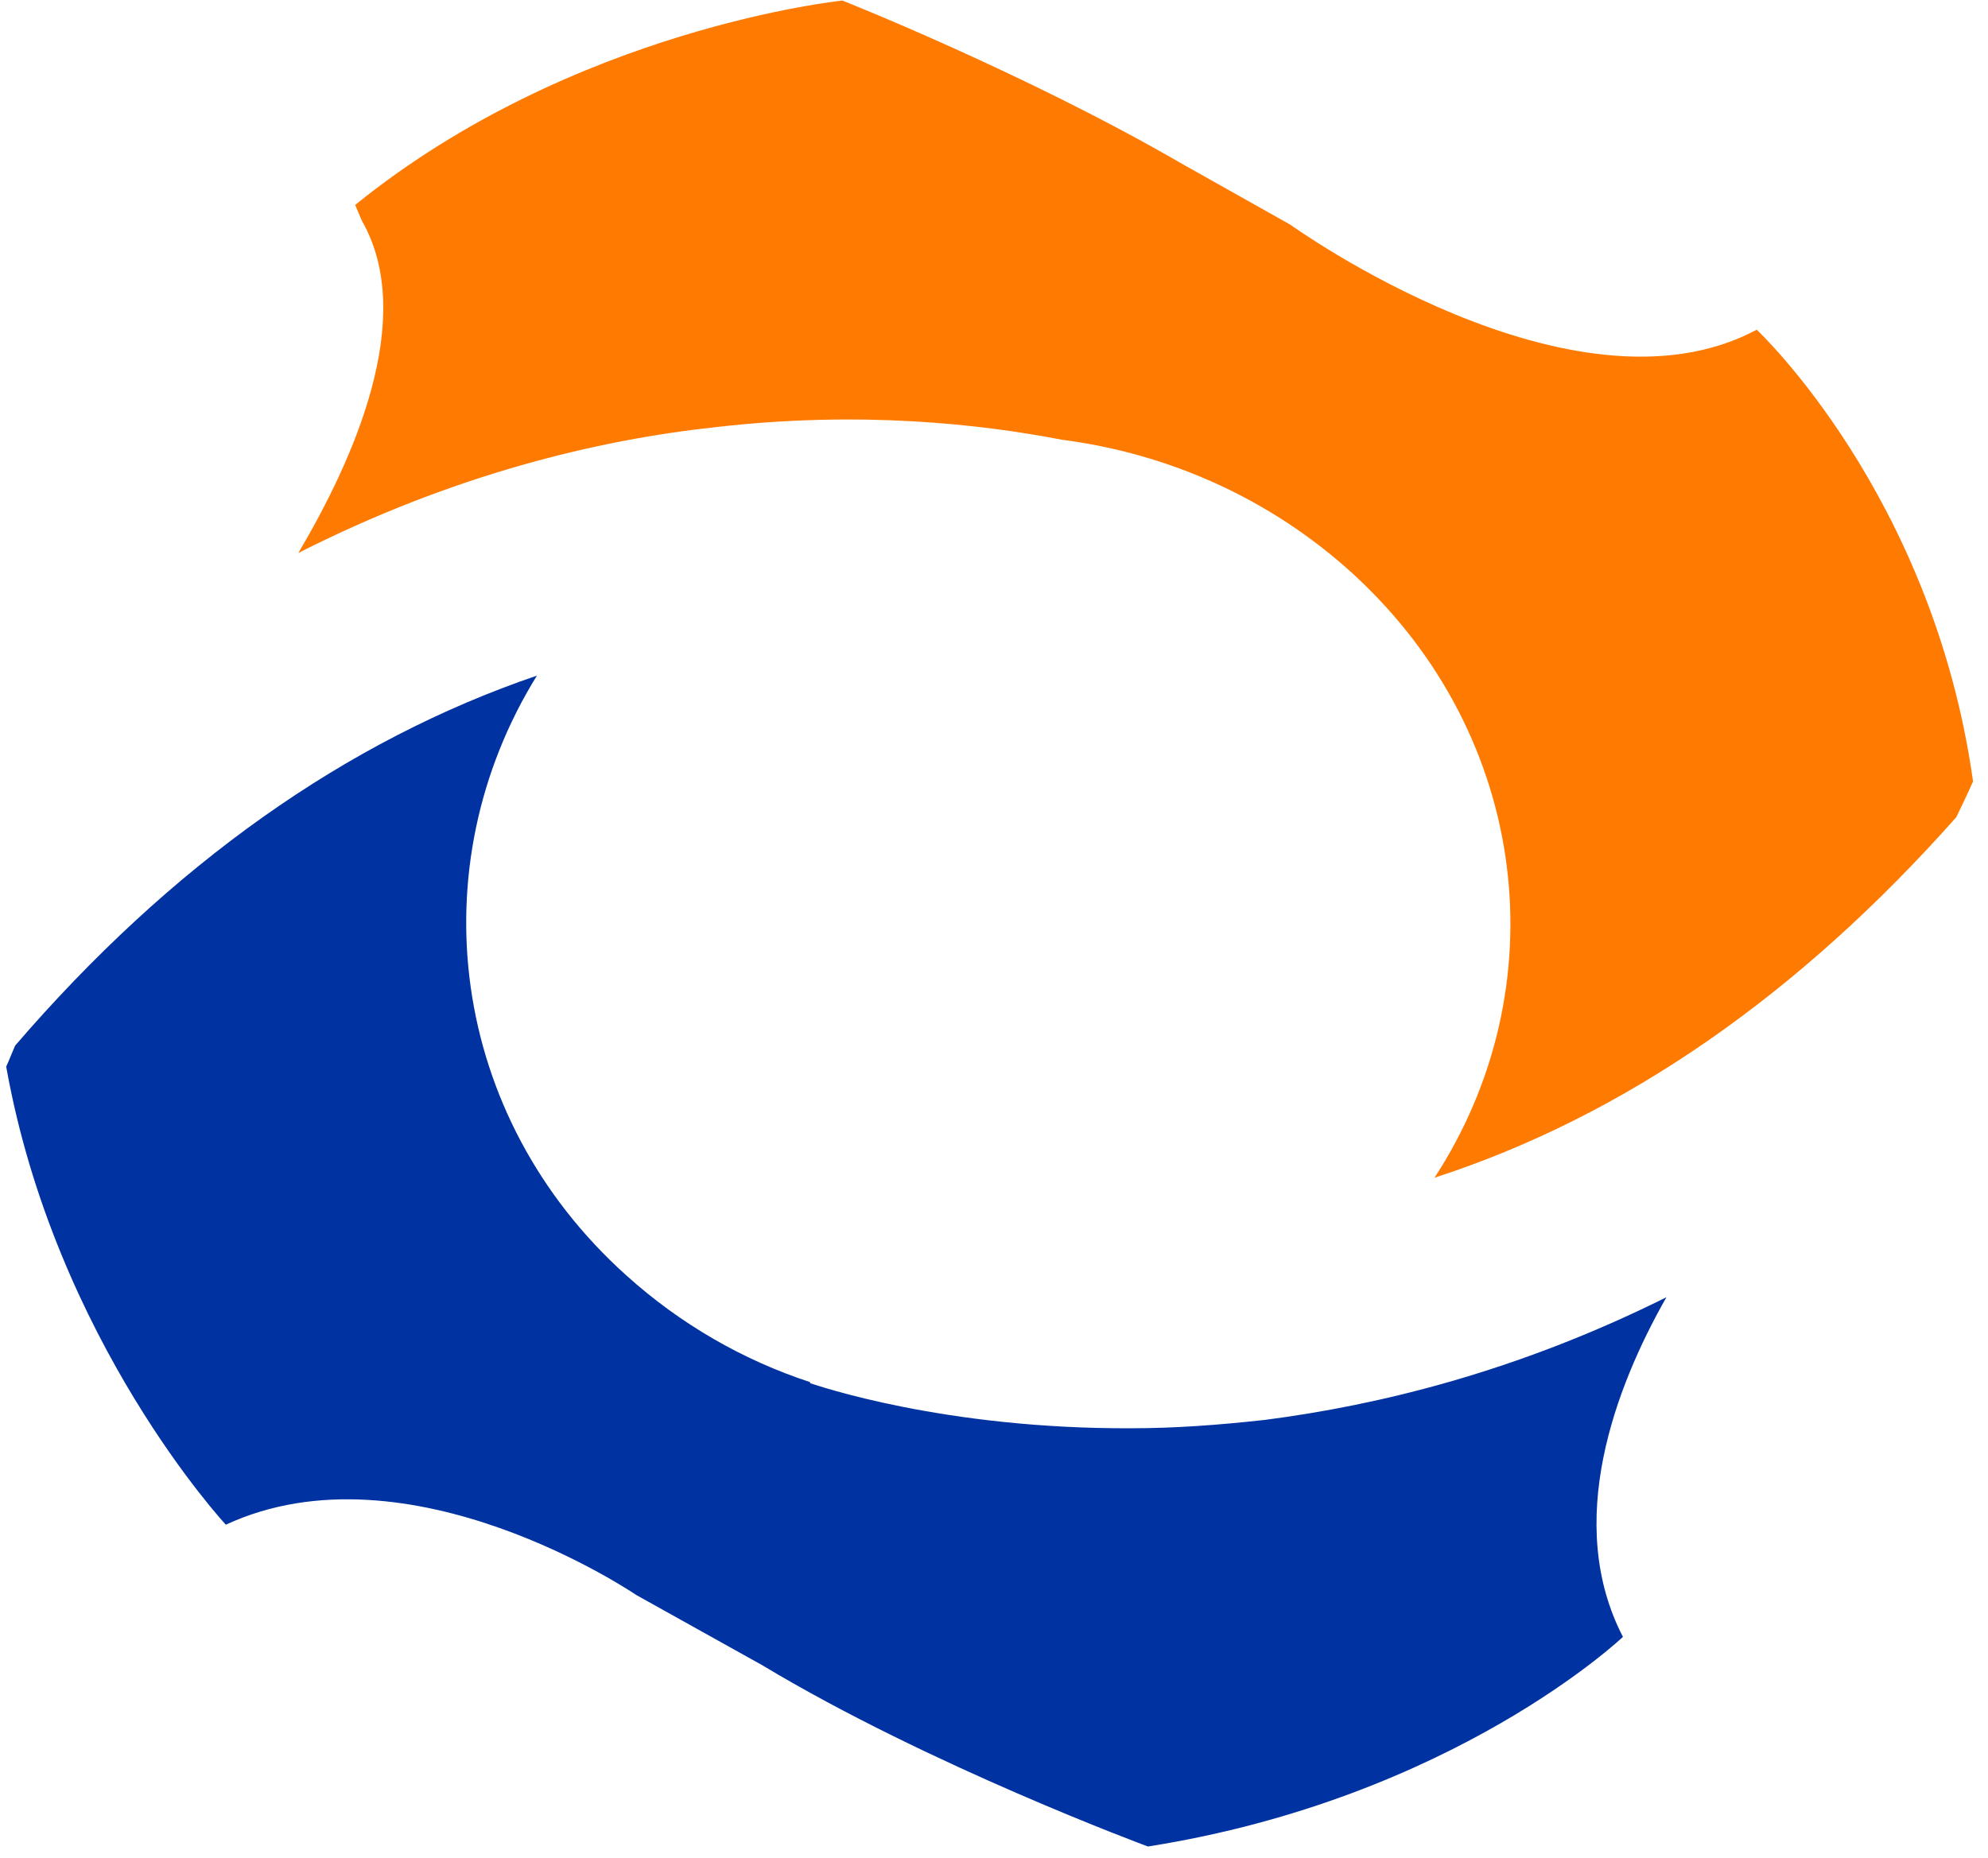
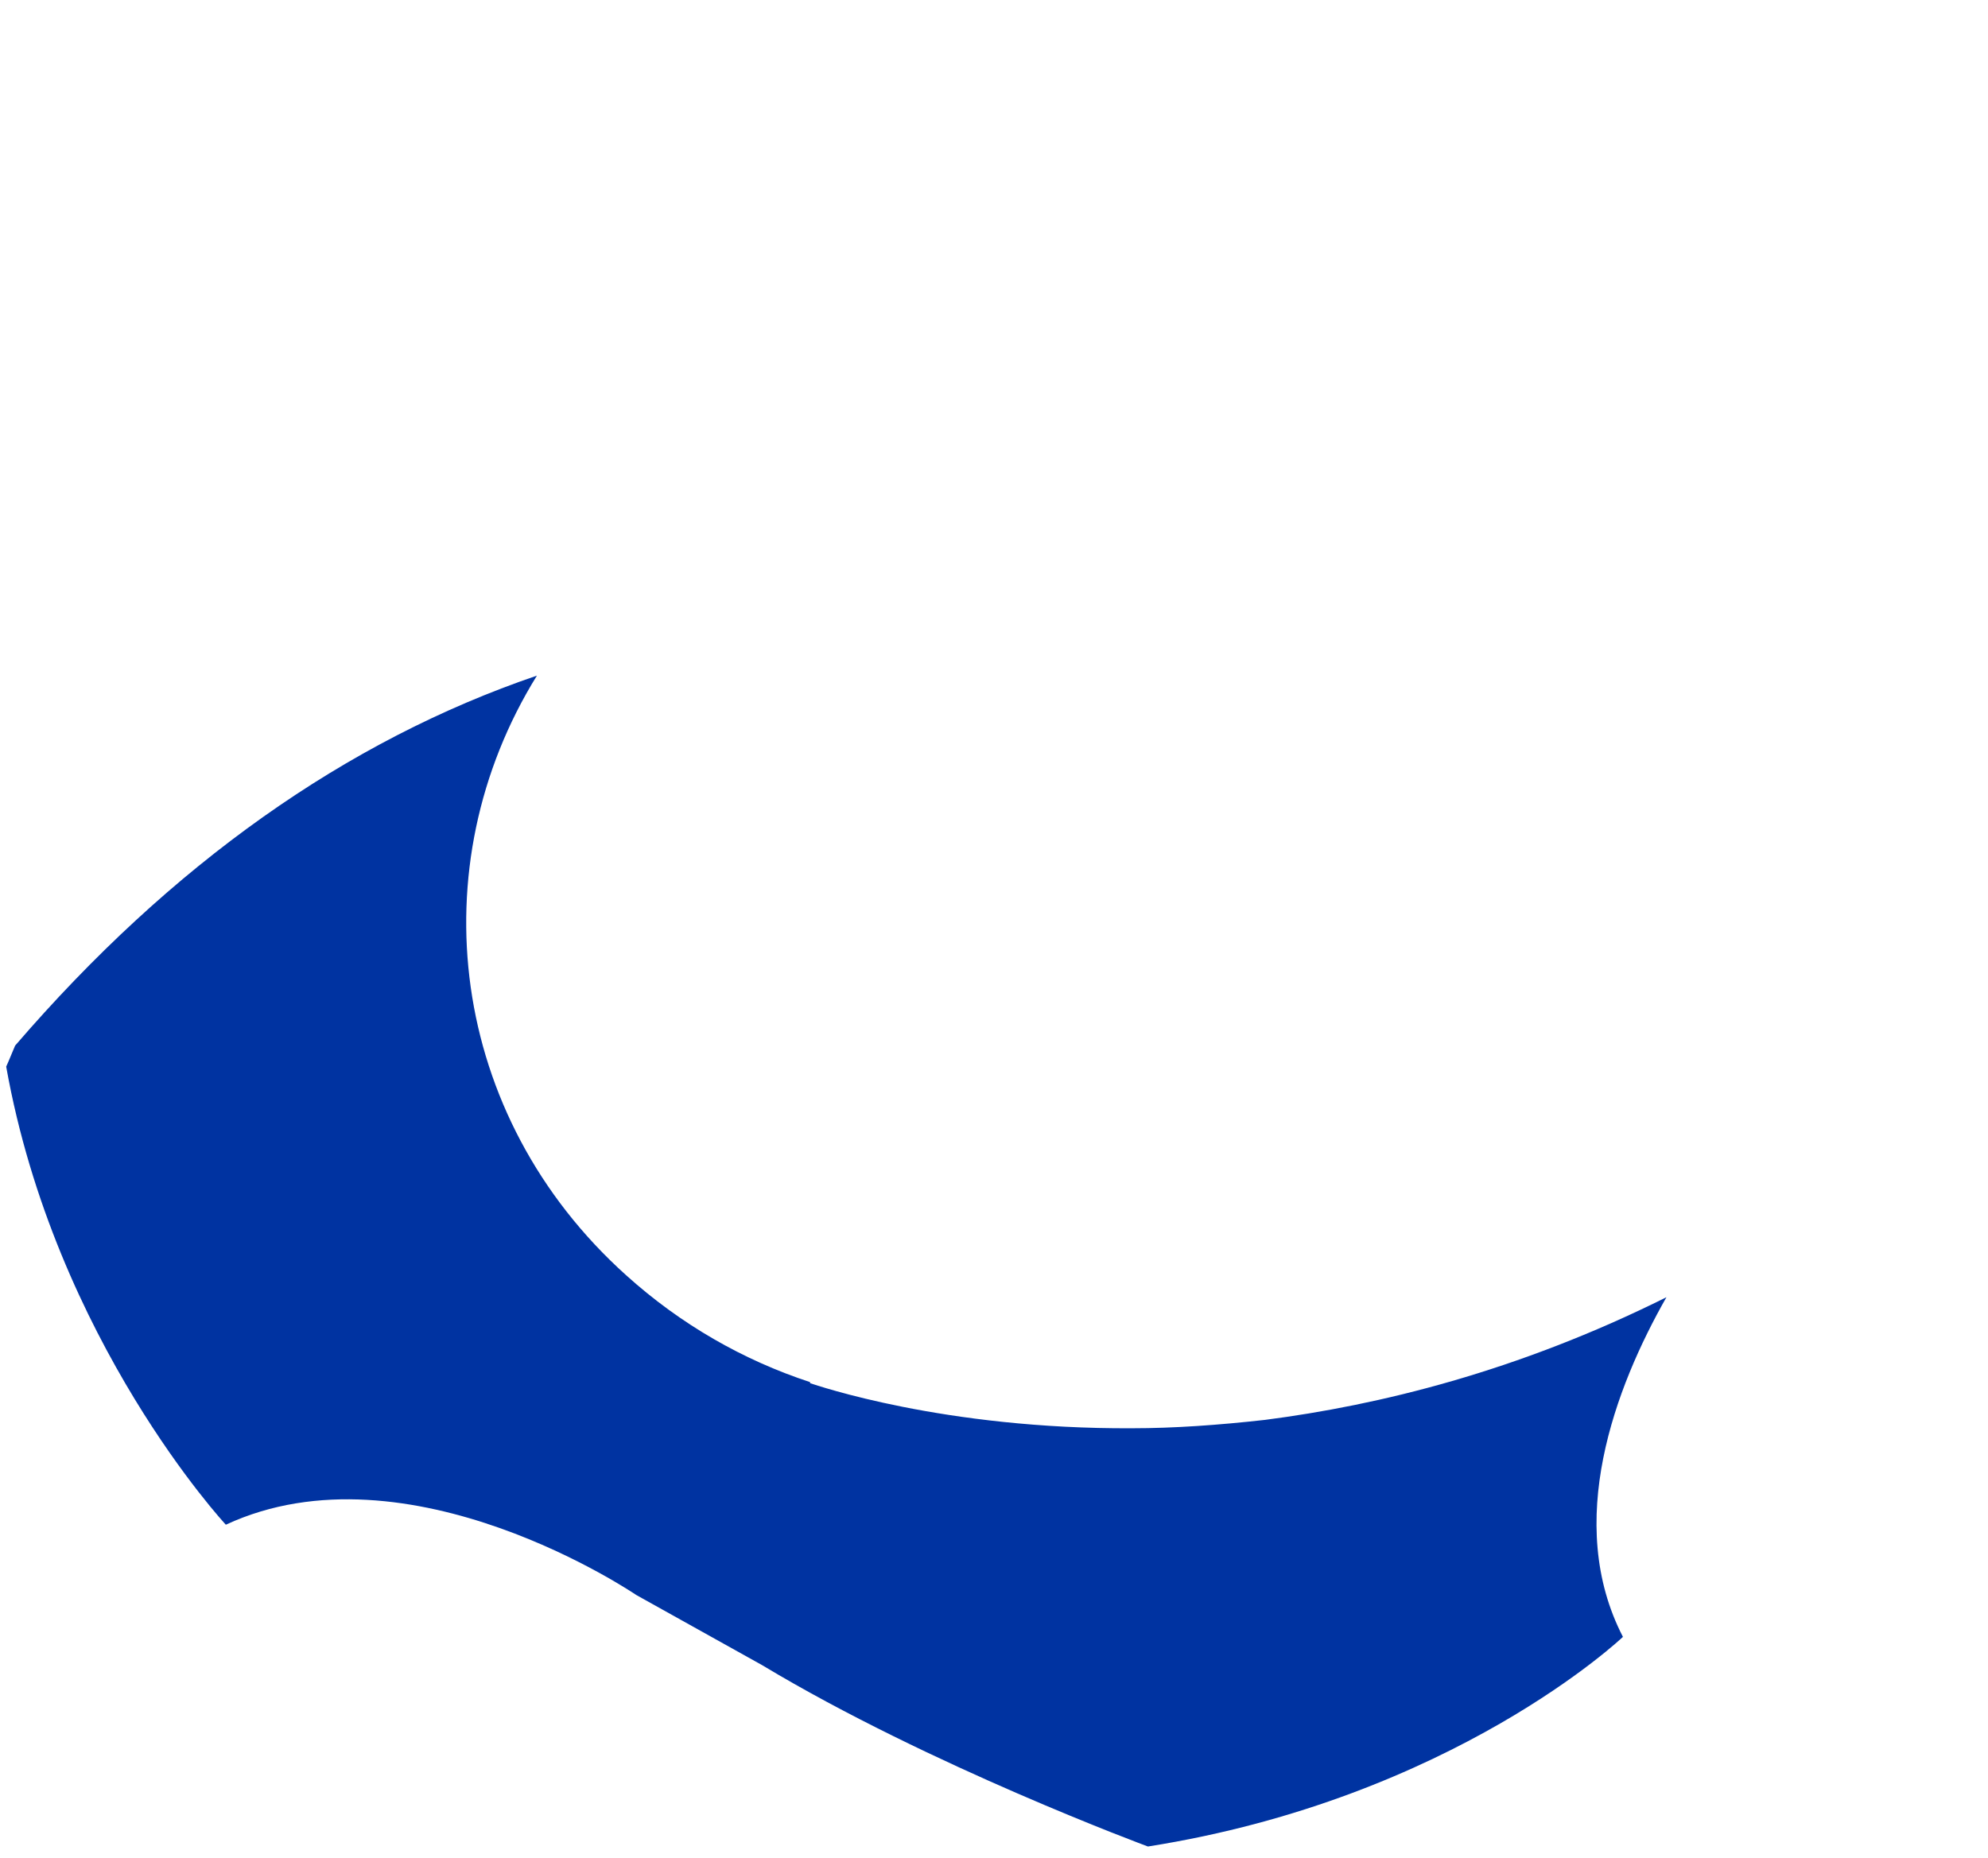
<svg xmlns="http://www.w3.org/2000/svg" width="123" height="115" viewBox="0 0 123 115" fill="none">
-   <path d="M18.457 34.221C28.046 29.355 37.014 27.215 44.258 26.436C53.226 25.398 60.677 26.242 65.713 27.215C72.267 28.058 78.613 30.848 83.718 35.518C94.687 45.573 96.412 61.142 88.754 72.883C100.551 69.055 111.313 61.531 121.04 50.568C121.73 49.141 122.075 48.362 122.075 48.362C119.591 30.588 108.691 20.404 108.691 20.404C97.309 26.501 79.855 13.917 79.855 13.917L73.163 10.154C63.436 4.511 52.123 0.035 52.123 0.035C52.123 0.035 35.497 1.721 21.975 12.684L22.389 13.657C25.839 19.69 21.837 28.512 18.457 34.221Z" fill="#FF7A00" />
  <path d="M103.104 80.278C93.859 84.884 85.305 86.959 78.268 87.868C75.371 88.192 72.612 88.386 70.059 88.386C58.4 88.451 50.536 85.727 50.122 85.597V85.532C45.983 84.17 42.119 81.965 38.739 78.916C27.77 69.055 25.908 53.617 33.22 41.81C21.424 45.832 10.593 53.487 0.934 64.709C0.59 65.552 0.383 66.007 0.383 66.007C3.418 83.002 13.973 94.355 13.973 94.355C25.287 89.1 39.36 98.701 39.36 98.701L47.156 103.047C57.504 109.274 71.025 114.269 71.025 114.269C89.927 111.285 100.413 101.296 100.413 101.296C96.757 94.225 99.93 85.857 103.104 80.278Z" fill="#0033A1" />
</svg>